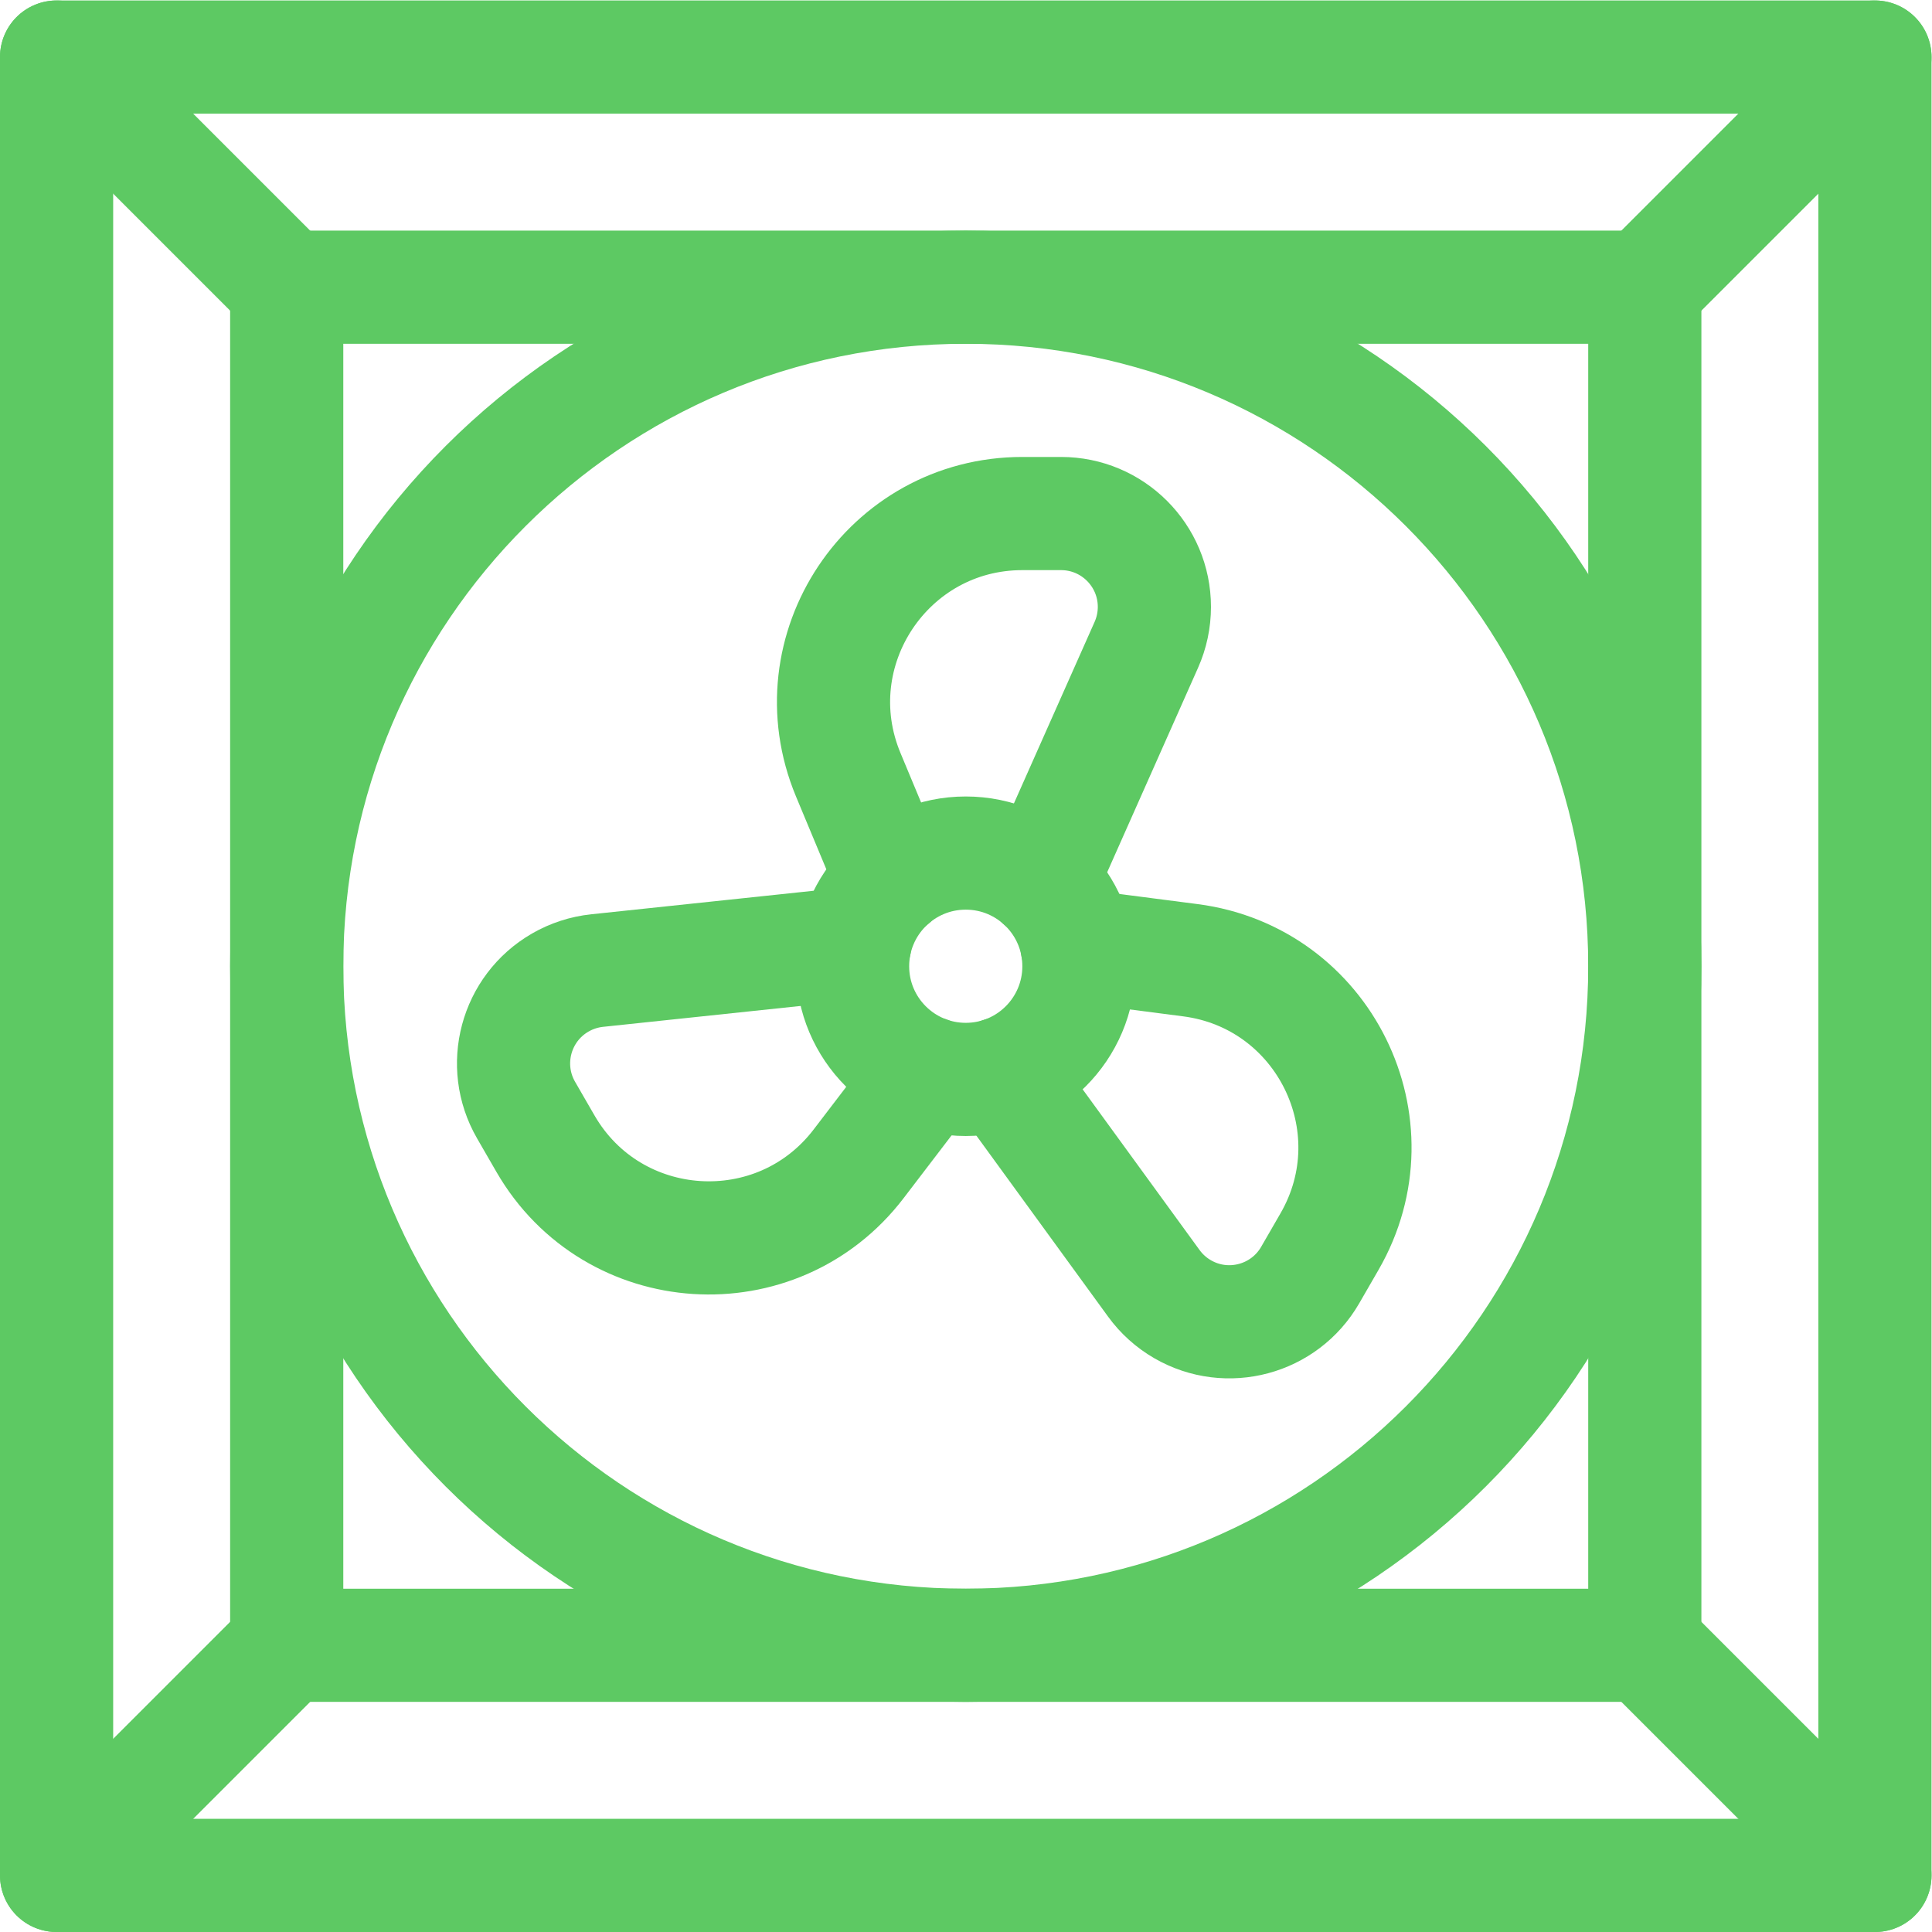
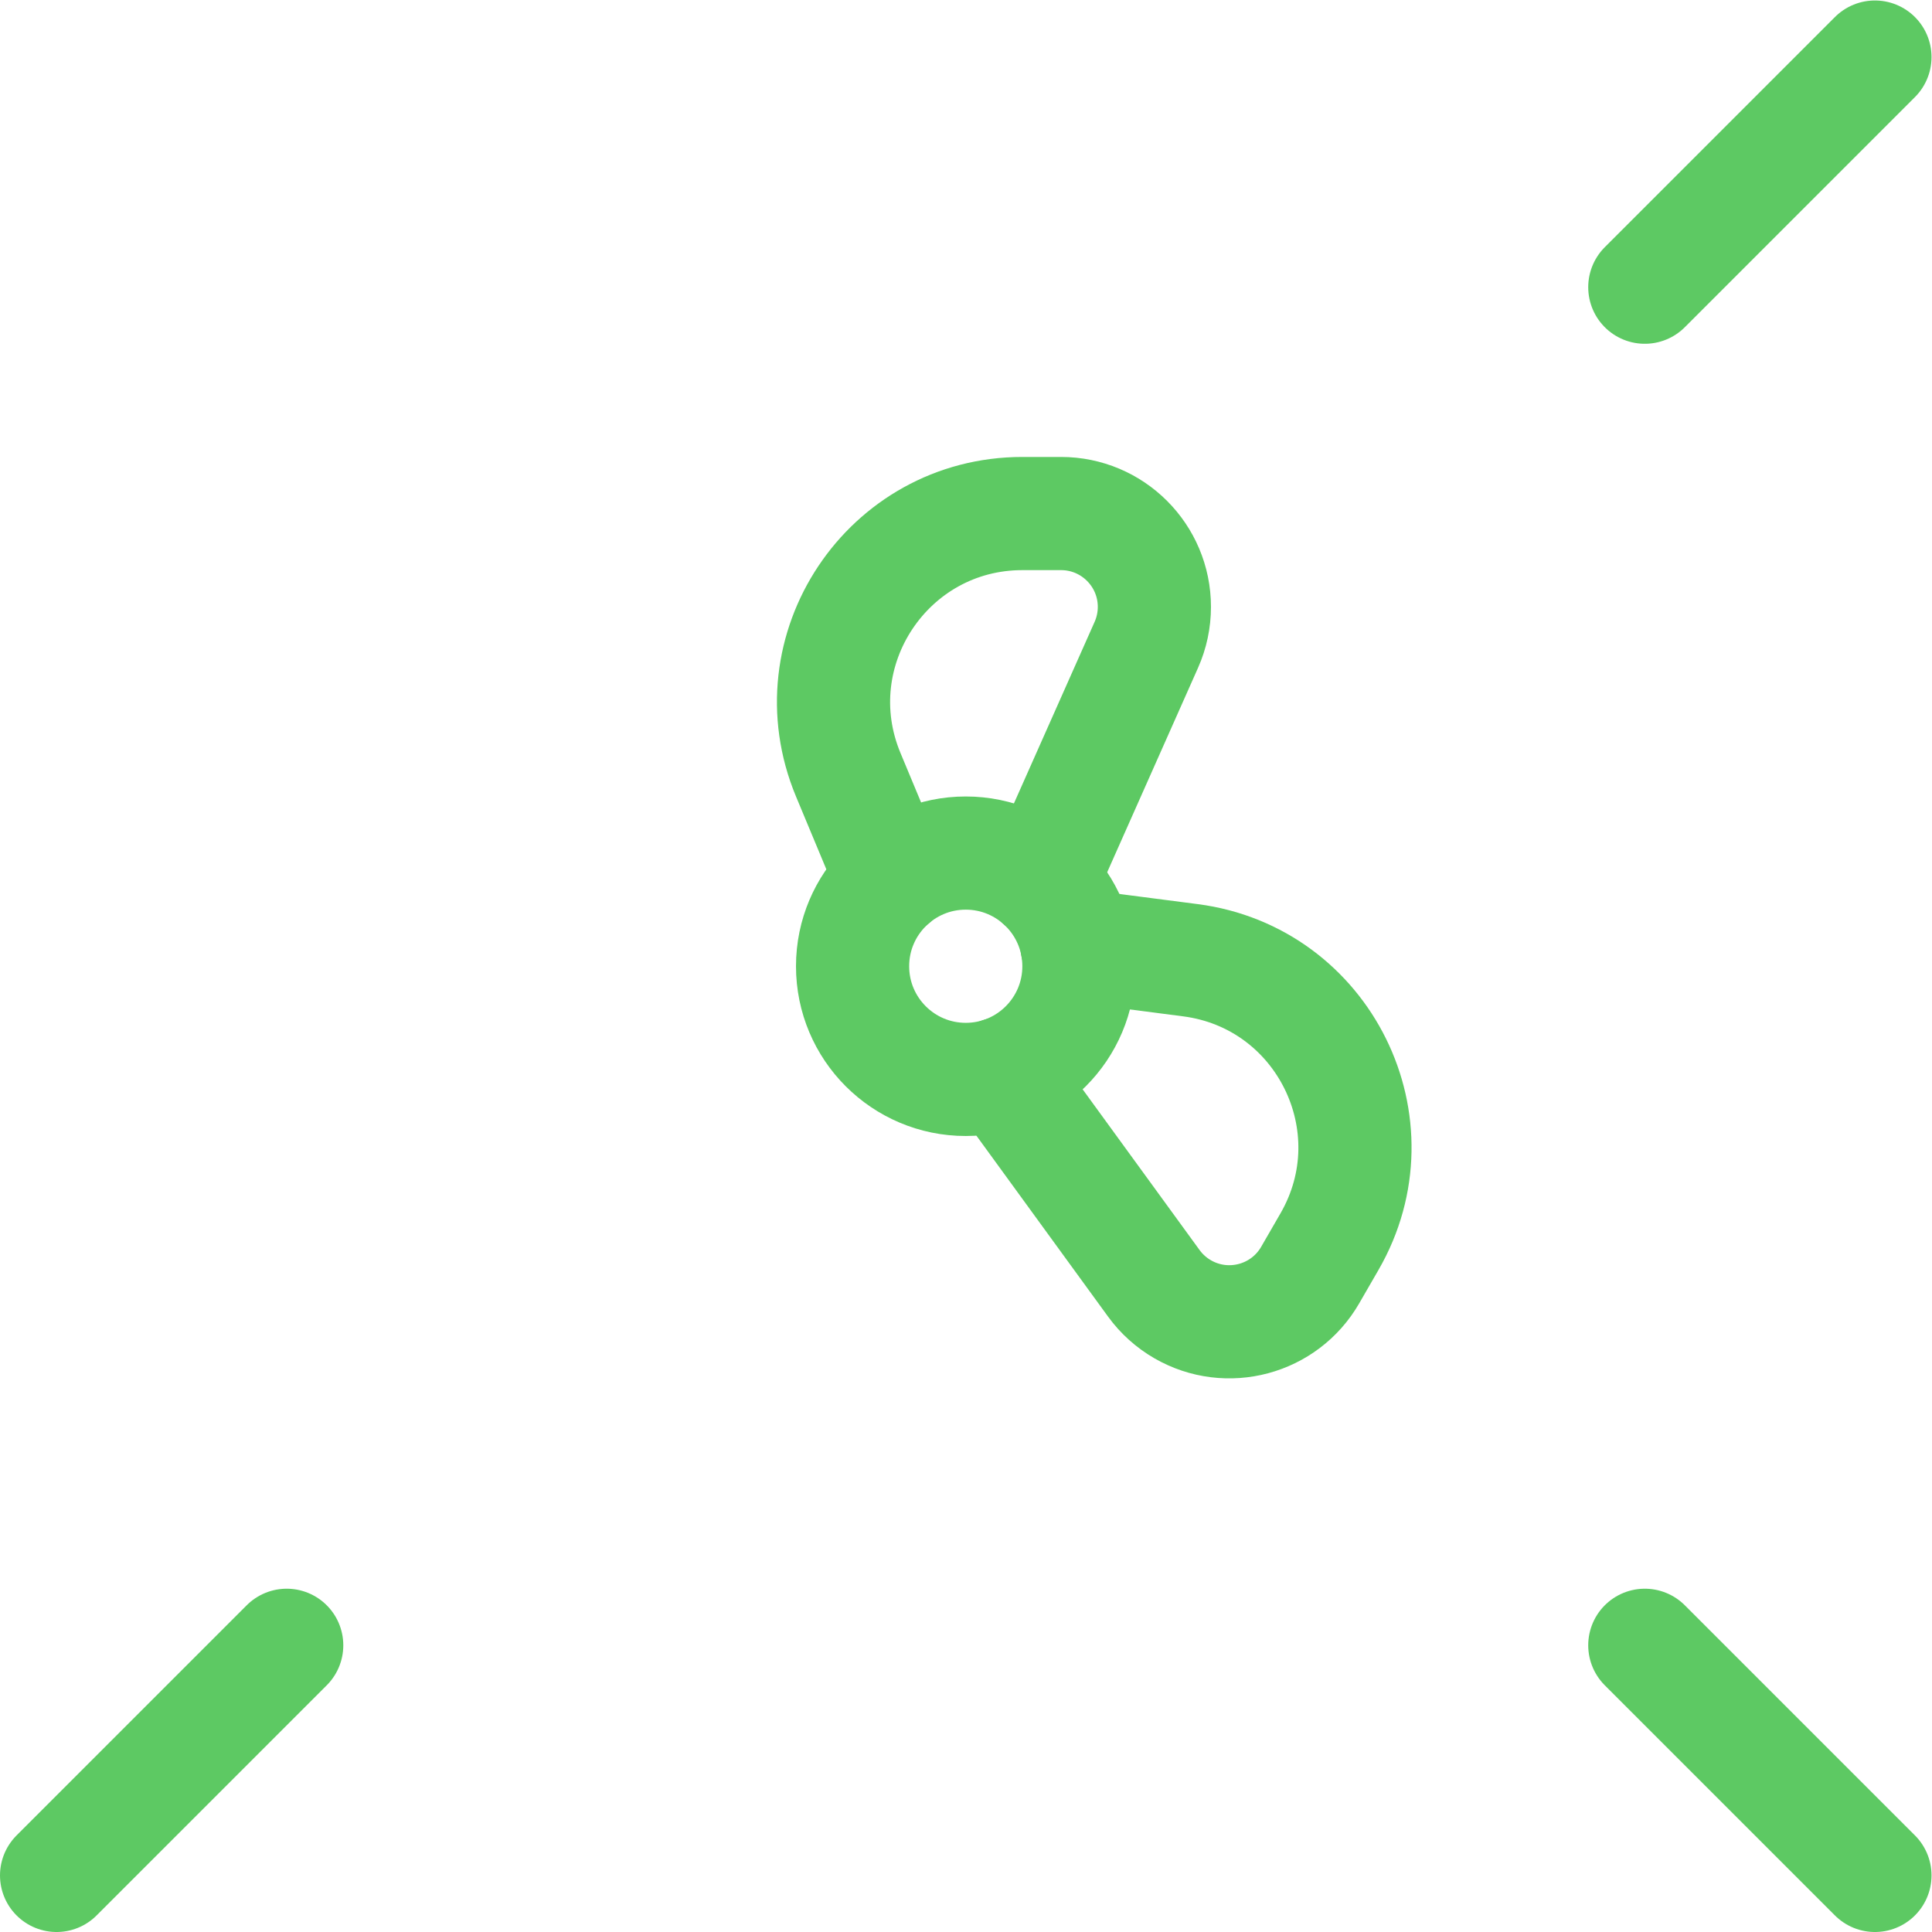
<svg xmlns="http://www.w3.org/2000/svg" version="1.1" id="svg1092" xml:space="preserve" width="300" height="300" viewBox="0 0 682.667 682.667">
  <g width="100%" height="100%" transform="matrix(1,0,0,1,0,0)">
    <defs id="defs1096">
      <clipPath id="clipPath1106">
        <path d="M 0,512 H 512 V 0 H 0 Z" id="path1104" fill="#5dc963" fill-opacity="1" data-original-color="#000000ff" stroke="none" stroke-opacity="1" />
      </clipPath>
      <clipPath id="clipPath1118">
        <path d="M 0,512 H 512 V 0 H 0 Z" id="path1116" fill="#5dc963" fill-opacity="1" data-original-color="#000000ff" stroke="none" stroke-opacity="1" />
      </clipPath>
    </defs>
    <g id="g1098" transform="matrix(1.333,0,0,-1.333,0,682.667)">
      <g id="g1100">
        <g id="g1102" clip-path="url(#clipPath1106)">
-           <path d="M 497,15 H 15 v 482 h 482 z" style="stroke-linecap: round; stroke-linejoin: round; stroke-miterlimit: 10; stroke-dasharray: none;" id="path1108" fill="none" fill-opacity="1" stroke="#5dc963" stroke-opacity="1" data-original-stroke-color="#000000ff" stroke-width="30" data-original-stroke-width="30" />
-         </g>
+           </g>
      </g>
-       <path d="M 436,76 H 76 v 360 h 360 z" style="stroke-linecap: round; stroke-linejoin: round; stroke-miterlimit: 10; stroke-dasharray: none;" id="path1110" fill="none" fill-opacity="1" stroke="#5dc963" stroke-opacity="1" data-original-stroke-color="#000000ff" stroke-width="30" data-original-stroke-width="30" />
      <g id="g1112">
        <g id="g1114" clip-path="url(#clipPath1118)">
          <g id="g1120" transform="translate(436,256)">
-             <path d="m 0,0 c 0,-99.411 -80.589,-180 -180,-180 -99.411,0 -180,80.589 -180,180 0,99.411 80.589,180 180,180 C -80.589,180 0,99.411 0,0 Z" style="stroke-linecap: round; stroke-linejoin: round; stroke-miterlimit: 10; stroke-dasharray: none;" id="path1122" fill="none" fill-opacity="1" stroke="#5dc963" stroke-opacity="1" data-original-stroke-color="#000000ff" stroke-width="30" data-original-stroke-width="30" />
-           </g>
+             </g>
          <g id="g1124" transform="translate(236.504,278.791)">
            <path d="M 0,0 -11.658,27.978 C -25.38,60.913 -1.183,97.209 34.496,97.209 h 10.252 c 13.668,0 24.748,-11.08 24.748,-24.748 0,-3.463 -0.726,-6.887 -2.133,-10.051 L 39.449,-0.396" style="stroke-linecap: round; stroke-linejoin: round; stroke-miterlimit: 10; stroke-dasharray: none;" id="path1126" fill="none" fill-opacity="1" stroke="#5dc963" stroke-opacity="1" data-original-stroke-color="#000000ff" stroke-width="30" data-original-stroke-width="30" />
          </g>
          <g id="g1128" transform="translate(265.421,227.518)">
            <path d="m 0,0 40.432,-55.572 c 2.037,-2.801 4.639,-5.142 7.637,-6.873 11.837,-6.834 26.973,-2.779 33.807,9.058 l 5.126,8.879 c 17.84,30.899 -1.495,70.002 -36.879,74.585 L 20.069,33.97" style="stroke-linecap: round; stroke-linejoin: round; stroke-miterlimit: 10; stroke-dasharray: none;" id="path1130" fill="none" fill-opacity="1" stroke="#5dc963" stroke-opacity="1" data-original-stroke-color="#000000ff" stroke-width="30" data-original-stroke-width="30" />
          </g>
          <g id="g1132" transform="translate(226.618,262.082)">
-             <path d="m 0,0 -68.337,-7.228 c -3.444,-0.364 -6.772,-1.447 -9.771,-3.178 -11.837,-6.834 -15.892,-21.97 -9.059,-33.807 l 5.126,-8.878 c 17.84,-30.899 61.372,-33.706 83.033,-5.355 l 18.395,24.077" style="stroke-linecap: round; stroke-linejoin: round; stroke-miterlimit: 10; stroke-dasharray: none;" id="path1134" fill="none" fill-opacity="1" stroke="#5dc963" stroke-opacity="1" data-original-stroke-color="#000000ff" stroke-width="30" data-original-stroke-width="30" />
-           </g>
+             </g>
          <g id="g1136" transform="translate(436,436)">
            <path d="M 0,0 61,61" style="stroke-linecap: round; stroke-linejoin: round; stroke-miterlimit: 10; stroke-dasharray: none;" id="path1138" fill="none" fill-opacity="1" stroke="#5dc963" stroke-opacity="1" data-original-stroke-color="#000000ff" stroke-width="30" data-original-stroke-width="30" />
          </g>
          <g id="g1140" transform="translate(76,436)">
-             <path d="M 0,0 -61,61" style="stroke-linecap: round; stroke-linejoin: round; stroke-miterlimit: 10; stroke-dasharray: none;" id="path1142" fill="none" fill-opacity="1" stroke="#5dc963" stroke-opacity="1" data-original-stroke-color="#000000ff" stroke-width="30" data-original-stroke-width="30" />
-           </g>
+             </g>
          <g id="g1144" transform="translate(436,76)">
            <path d="M 0,0 61,-61" style="stroke-linecap: round; stroke-linejoin: round; stroke-miterlimit: 10; stroke-dasharray: none;" id="path1146" fill="none" fill-opacity="1" stroke="#5dc963" stroke-opacity="1" data-original-stroke-color="#000000ff" stroke-width="30" data-original-stroke-width="30" />
          </g>
          <g id="g1148" transform="translate(76,76)">
            <path d="M 0,0 -61,-61" style="stroke-linecap: round; stroke-linejoin: round; stroke-miterlimit: 10; stroke-dasharray: none;" id="path1150" fill="none" fill-opacity="1" stroke="#5dc963" stroke-opacity="1" data-original-stroke-color="#000000ff" stroke-width="30" data-original-stroke-width="30" />
          </g>
          <g id="g1152" transform="translate(286,256)">
            <path d="m 0,0 c 0,-16.568 -13.432,-30 -30,-30 -16.568,0 -30,13.432 -30,30 0,16.568 13.432,30 30,30 C -13.432,30 0,16.568 0,0 Z" style="stroke-linecap: round; stroke-linejoin: round; stroke-miterlimit: 10; stroke-dasharray: none;" id="path1154" fill="none" fill-opacity="1" stroke="#5dc963" stroke-opacity="1" data-original-stroke-color="#000000ff" stroke-width="30" data-original-stroke-width="30" />
          </g>
        </g>
      </g>
    </g>
  </g>
</svg>